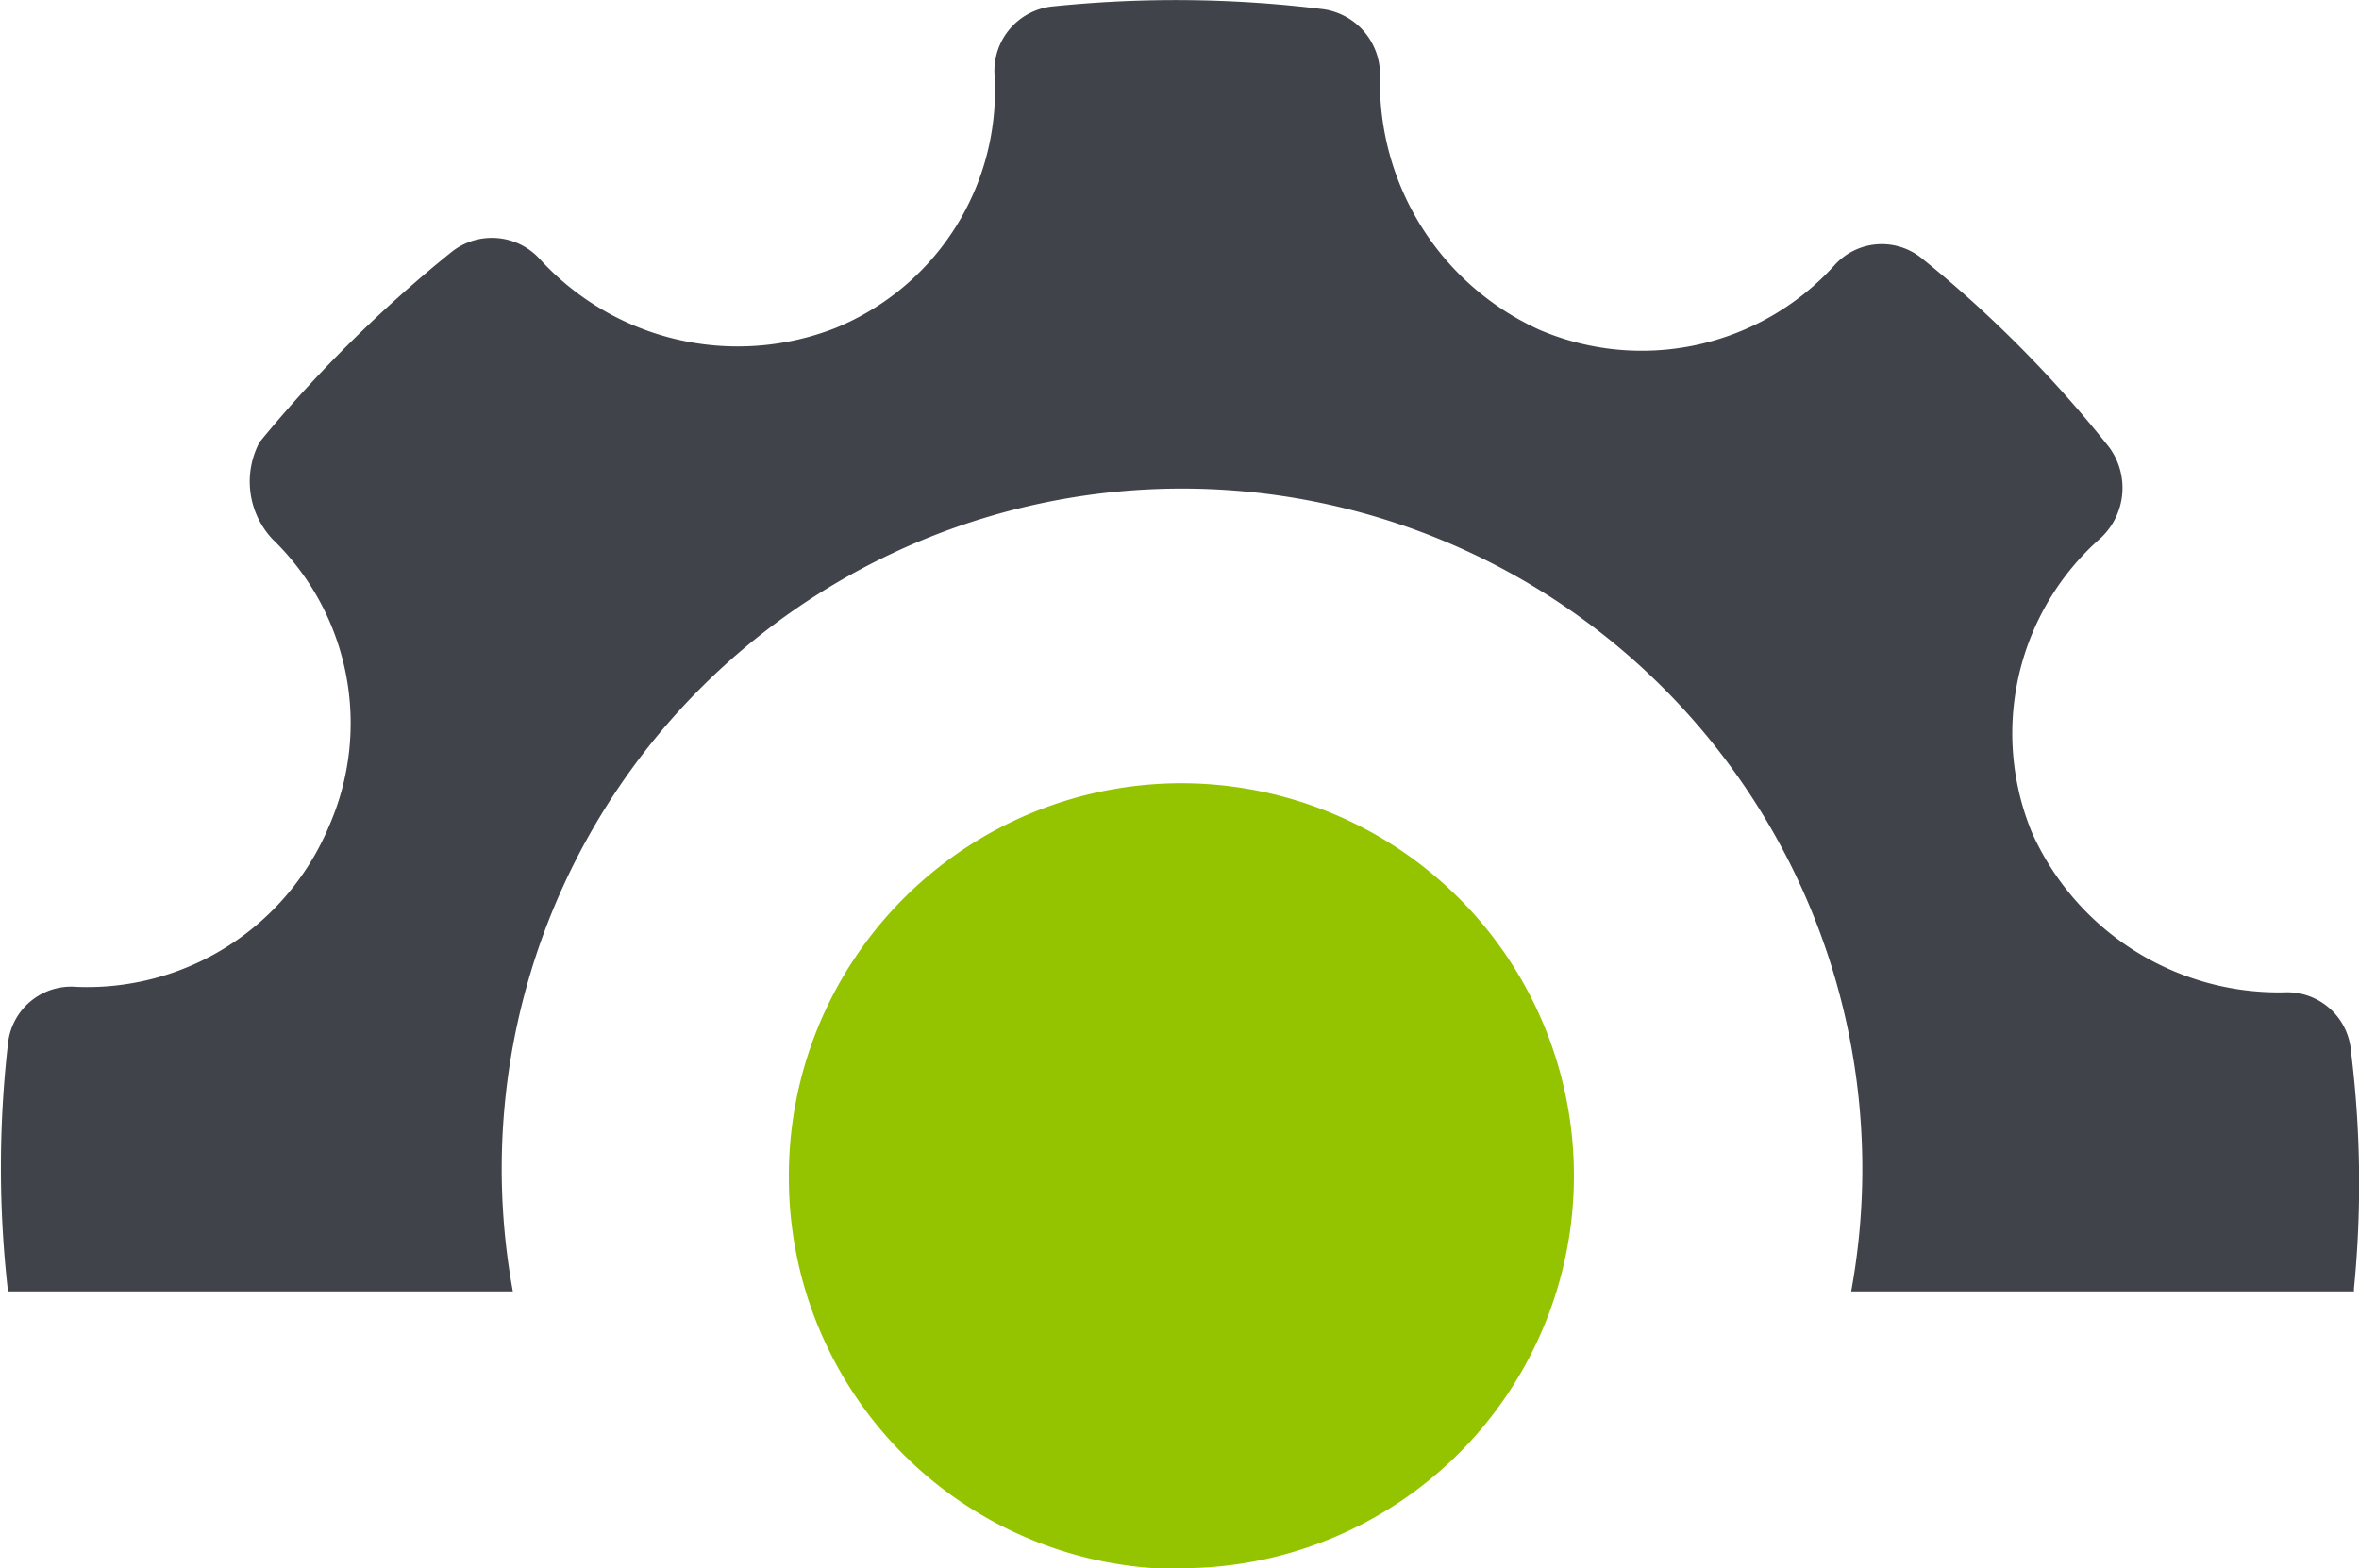
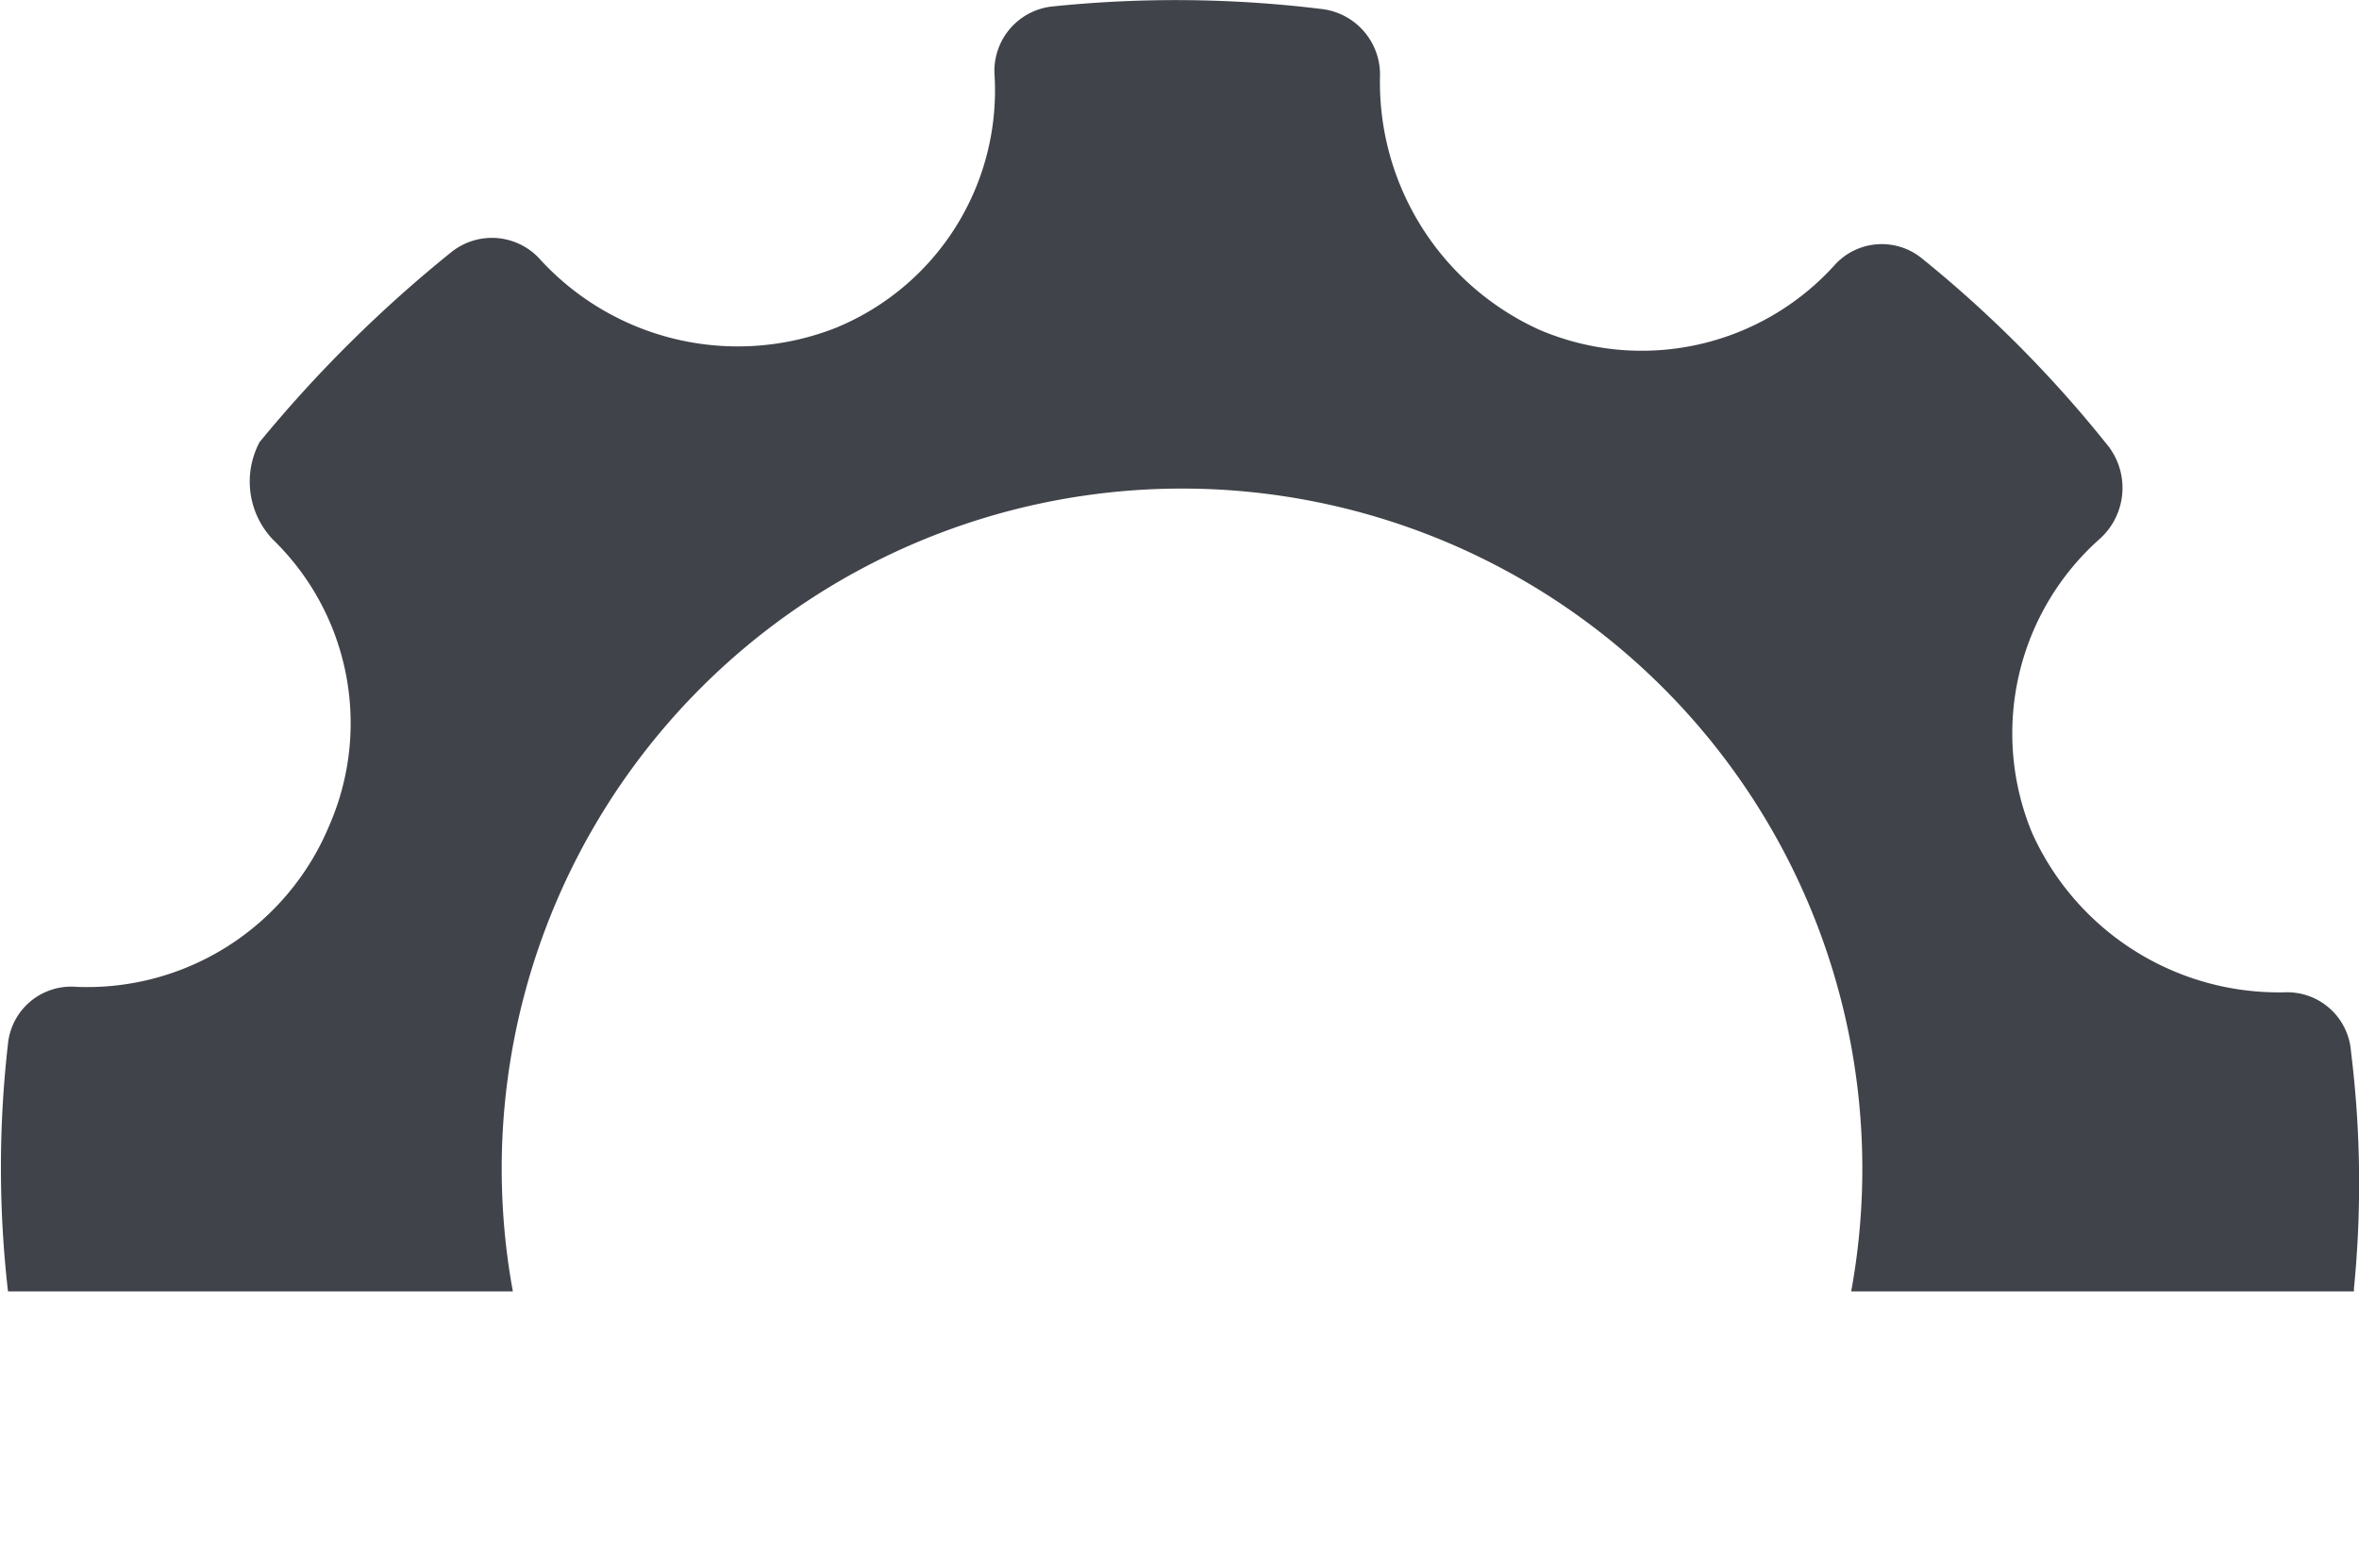
<svg xmlns="http://www.w3.org/2000/svg" viewBox="0 0 56.07 37.28">
  <title>Ресурс 4</title>
  <g id="Слой_2" data-name="Слой 2">
    <g id="Слой_1-2" data-name="Слой 1">
-       <path d="M28.08,37.28A9.33,9.33,0,1,0,18.75,28a9.3,9.3,0,0,0,9.33,9.3Z" fill="#94c400" fill-rule="evenodd" />
      <path d="M55.95,30.63A25.45,25.45,0,0,0,55.88,25a1.52,1.52,0,0,0-1.58-1.41,6.43,6.43,0,0,1-6-3.79,6.18,6.18,0,0,1,1.62-7,1.63,1.63,0,0,0,.21-2.17,28.76,28.76,0,0,0-4.44-4.48,1.51,1.51,0,0,0-2.1.17,6.18,6.18,0,0,1-7,1.52A6.46,6.46,0,0,1,32.8,1.84,1.57,1.57,0,0,0,31.46.22,28.49,28.49,0,0,0,25.05.15,1.54,1.54,0,0,0,23.64,1.8a6.1,6.1,0,0,1-3.79,6,6.37,6.37,0,0,1-7-1.62A1.54,1.54,0,0,0,10.72,6a31.25,31.25,0,0,0-4.55,4.51,2,2,0,0,0,.31,2.31,6.08,6.08,0,0,1,1.34,6.82,6.23,6.23,0,0,1-6,3.82A1.51,1.51,0,0,0,.19,24.81a25.92,25.92,0,0,0,0,5.89h12A16.17,16.17,0,1,1,44,30.7H55.95Z" fill="#404349" fill-rule="evenodd" />
    </g>
  </g>
</svg>